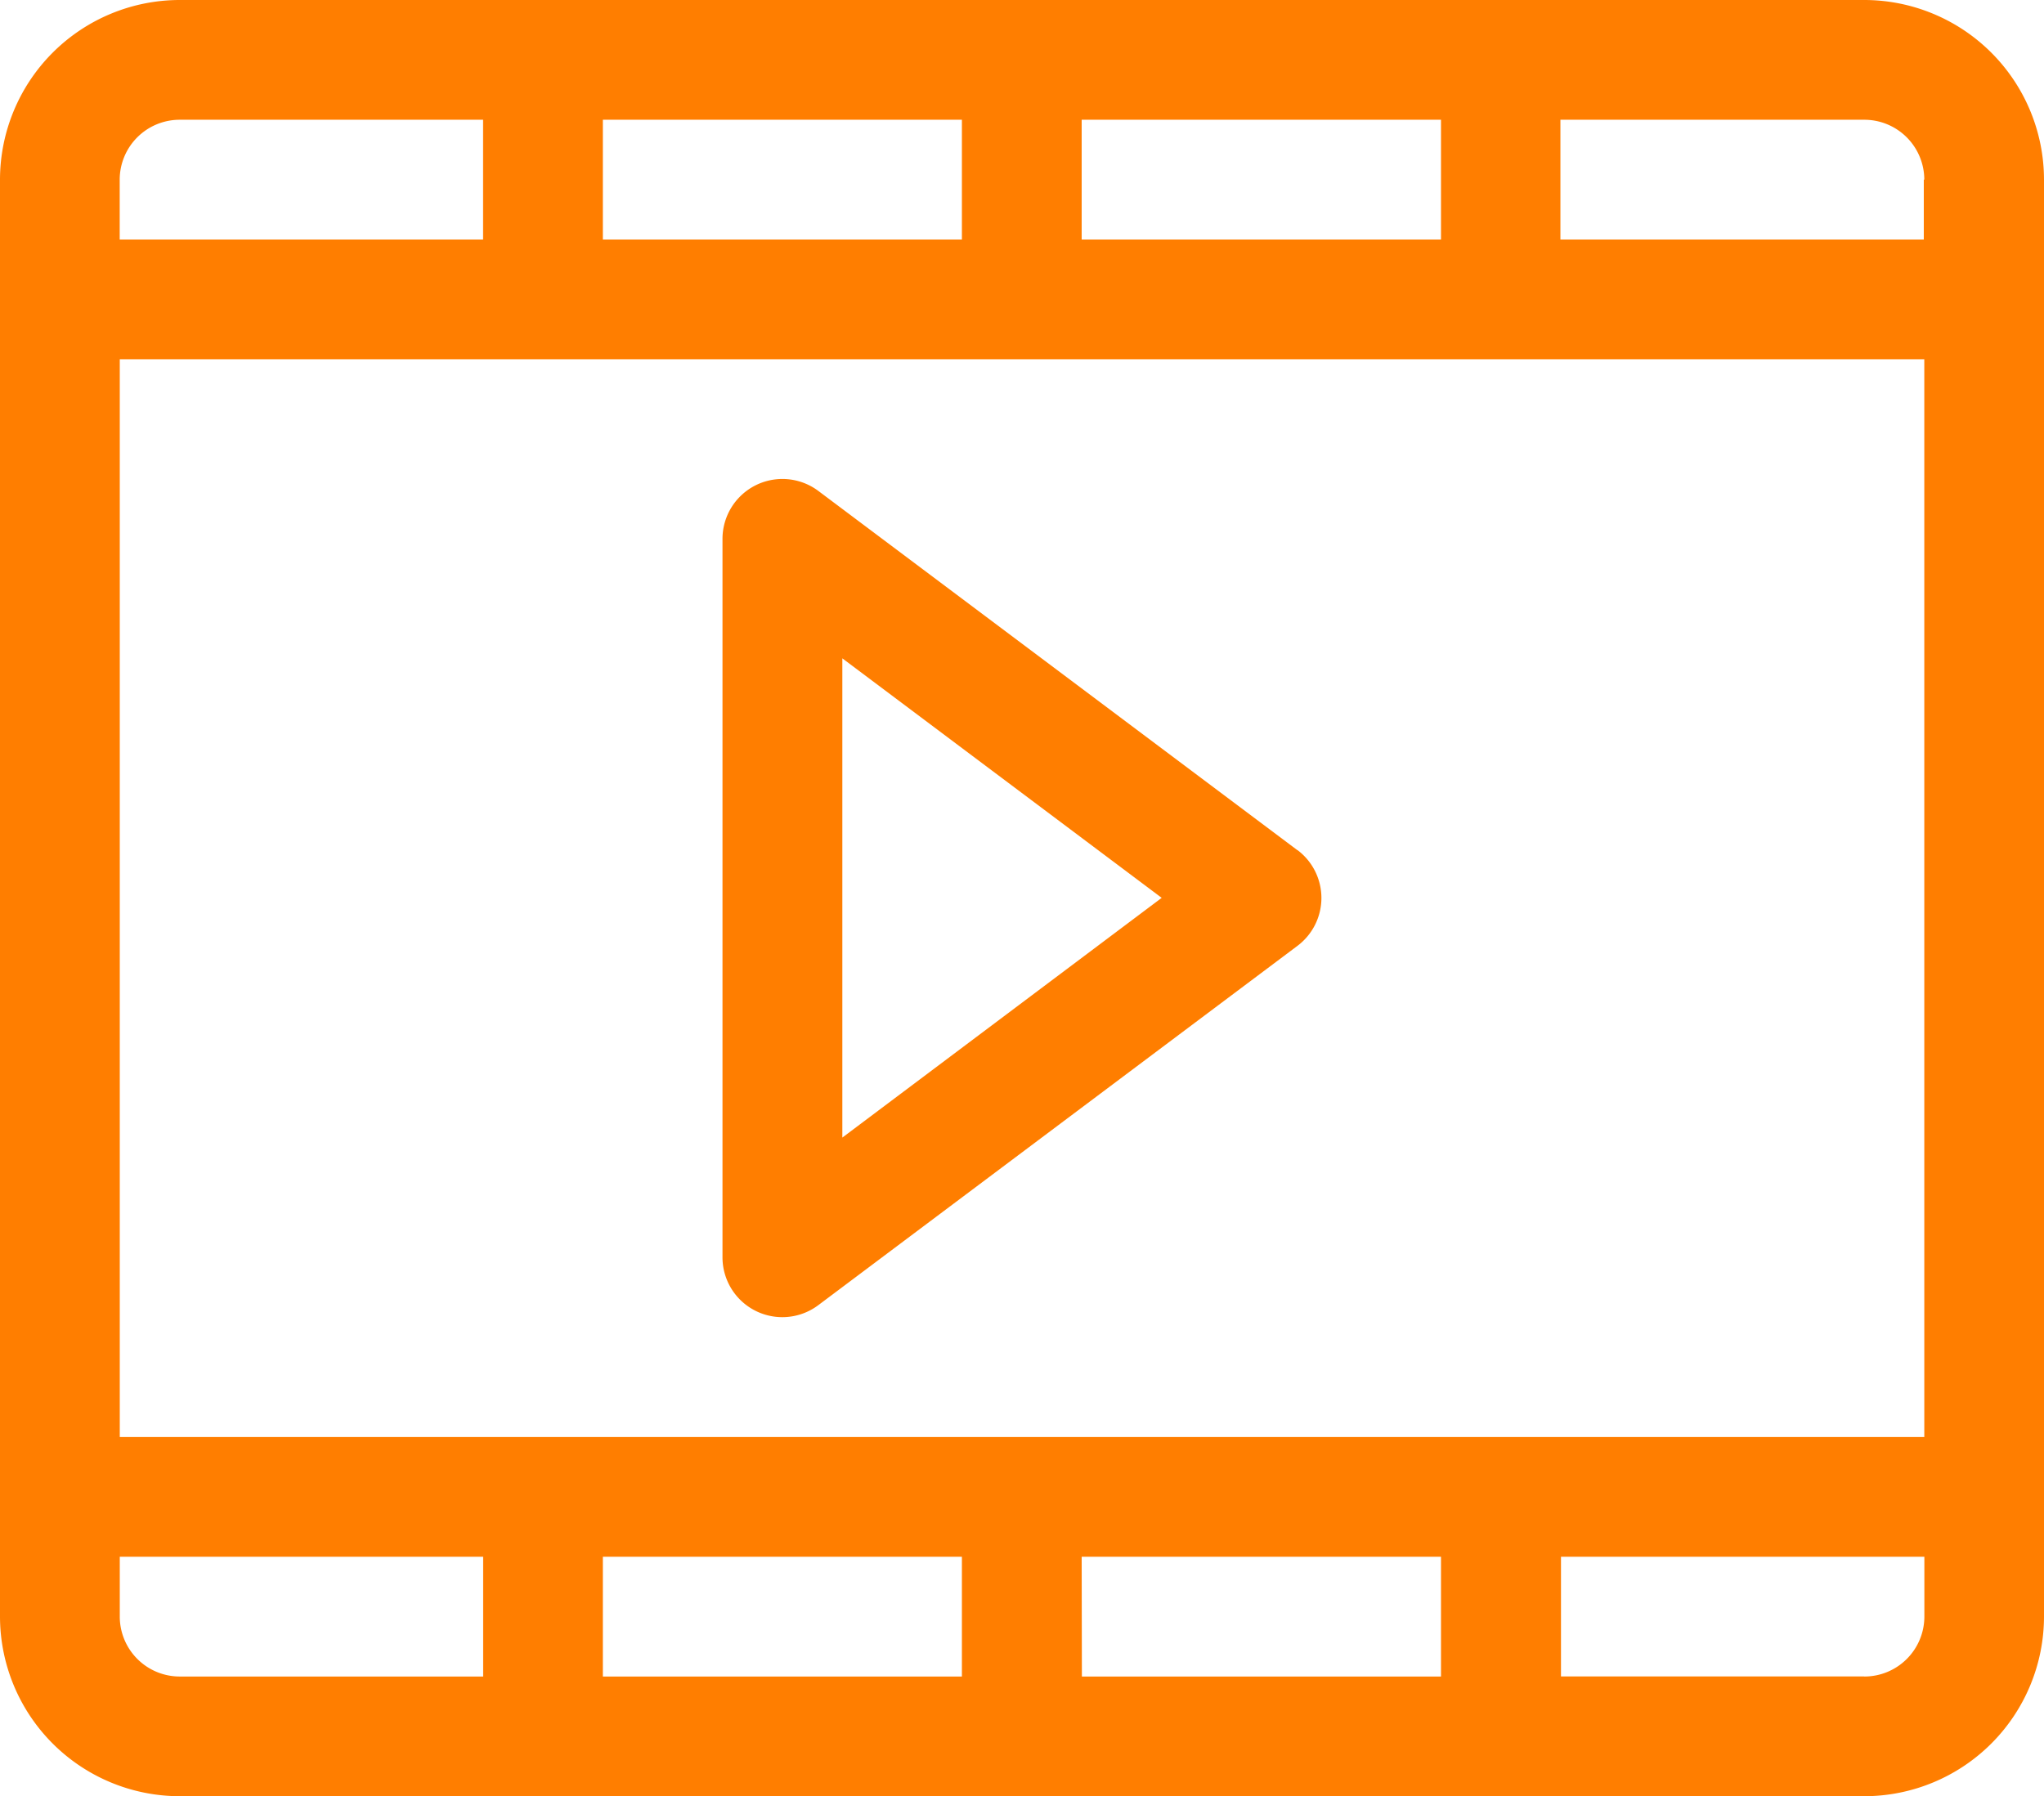
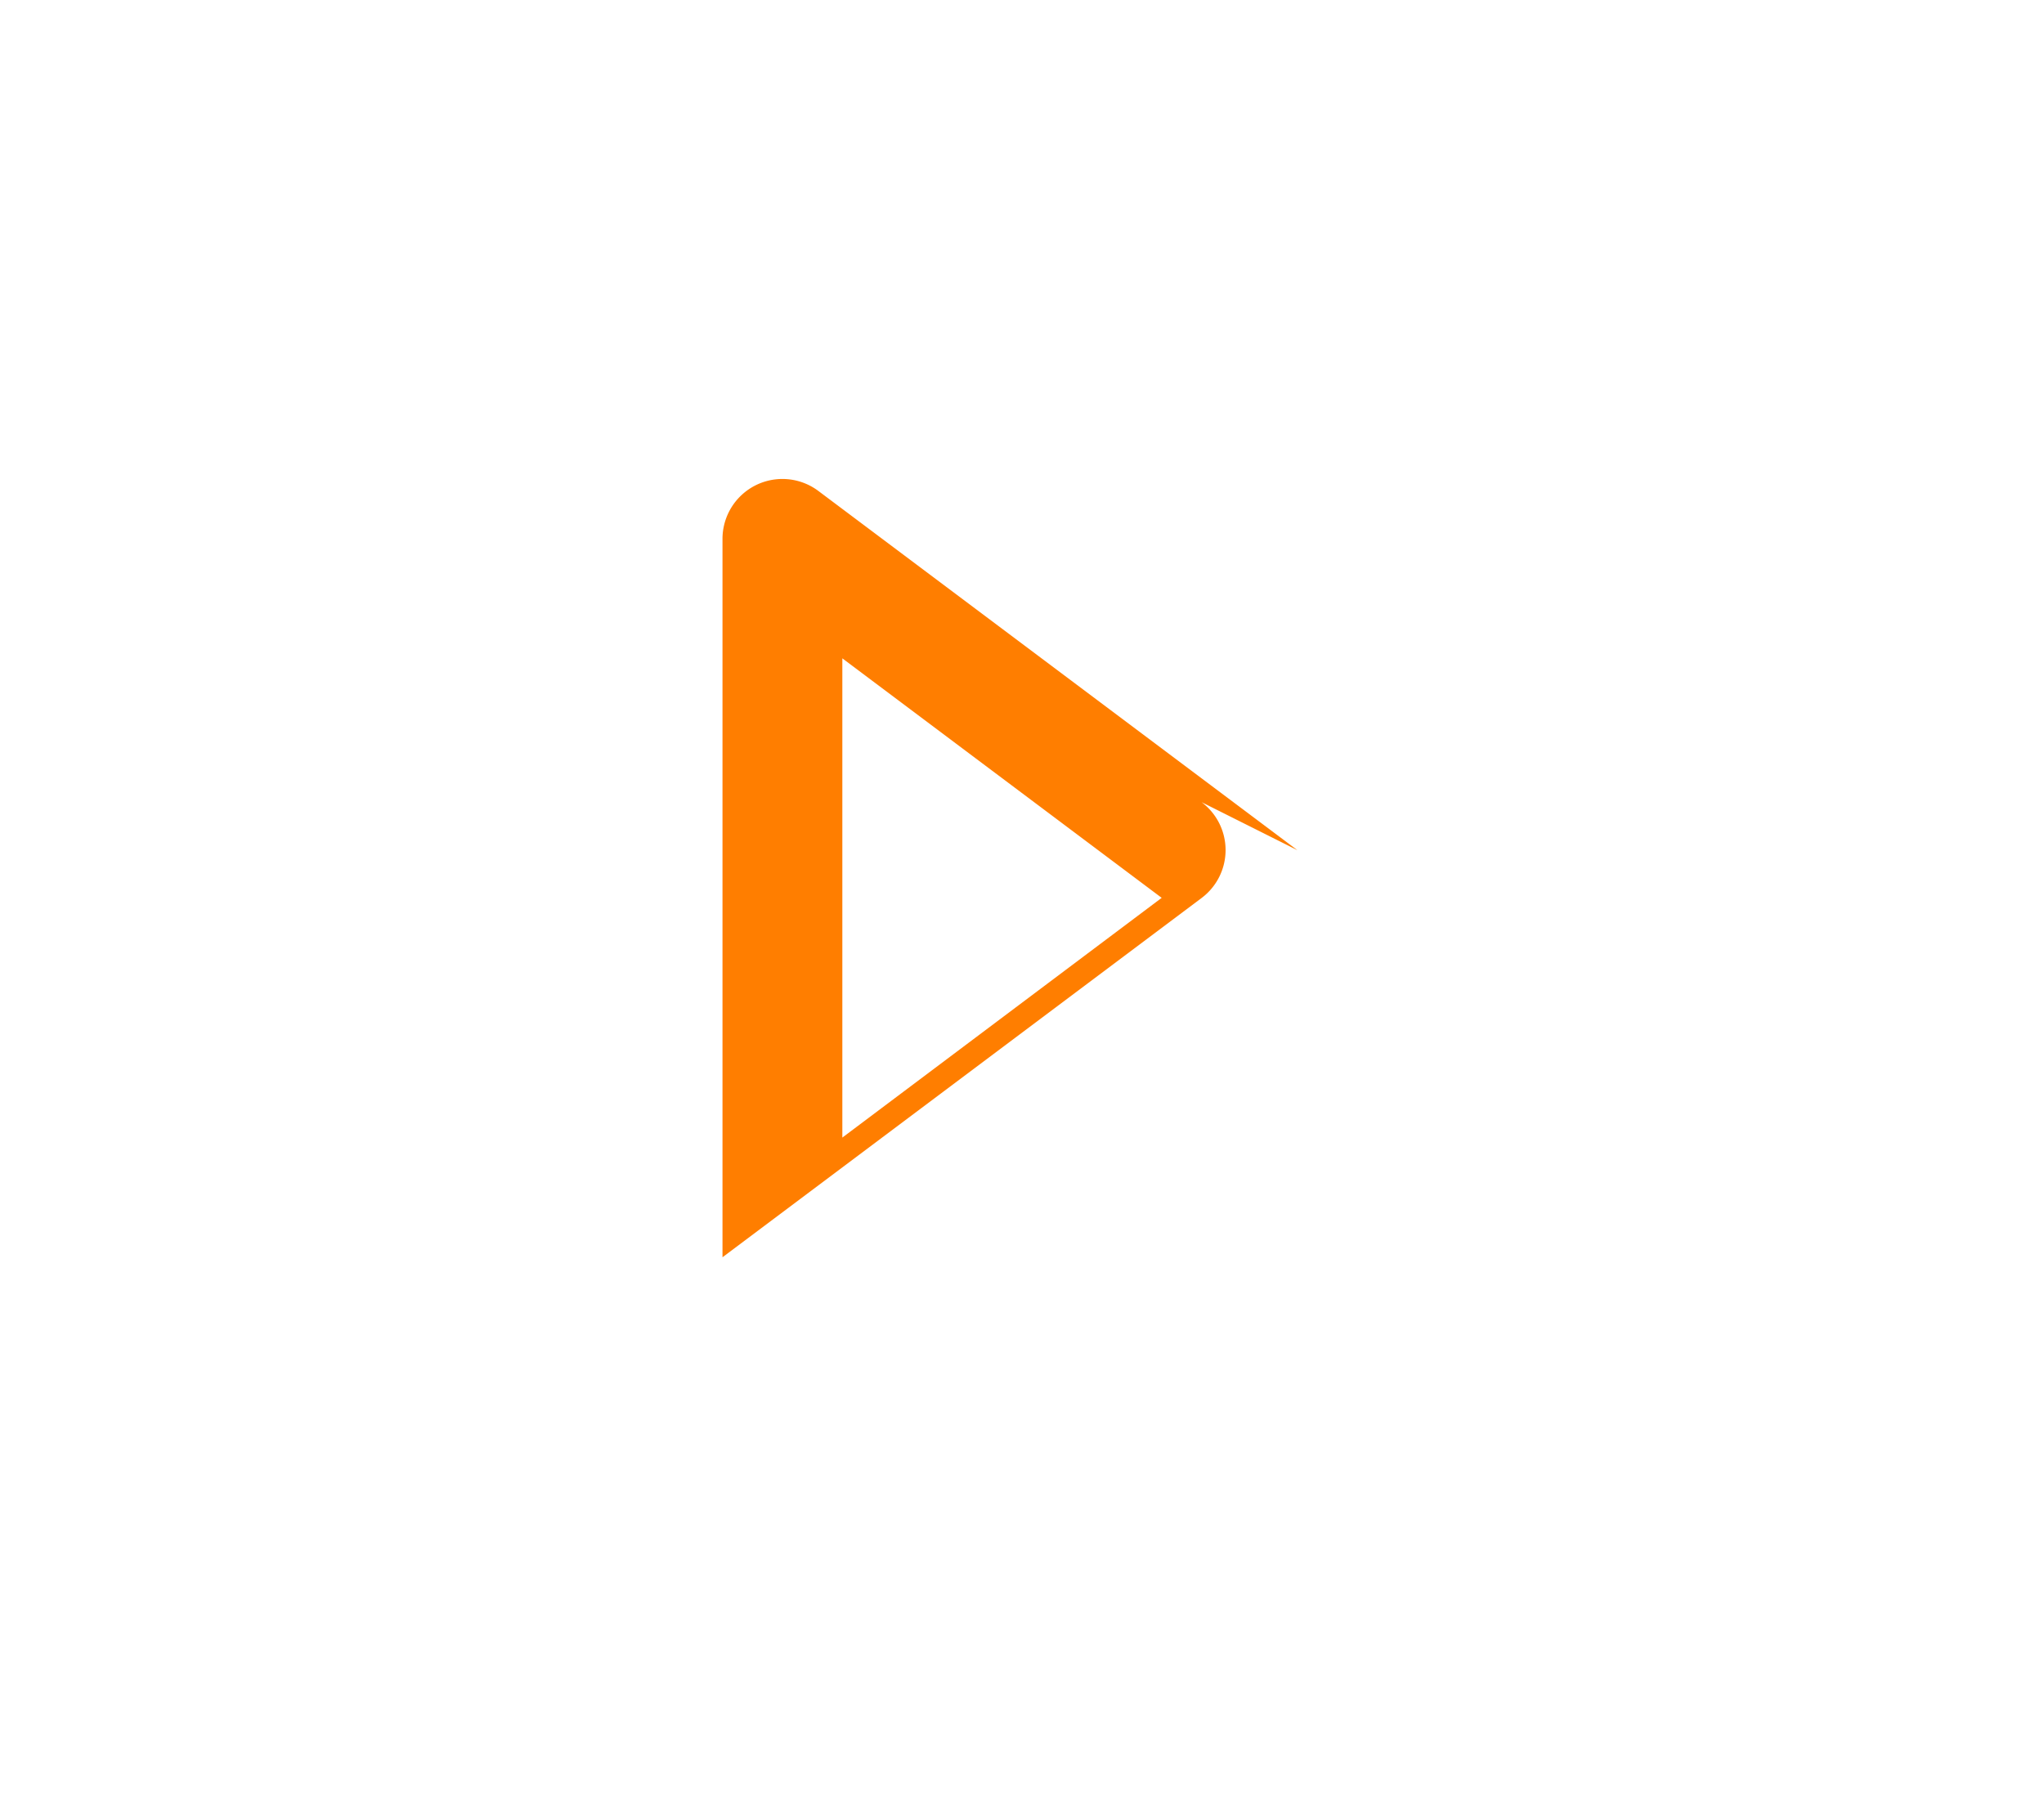
<svg xmlns="http://www.w3.org/2000/svg" id="video-marketing" width="28.687" height="25.214" viewBox="0 0 28.687 25.214">
-   <path id="Path_6384" data-name="Path 6384" d="M26.166,0H2.521A2.524,2.524,0,0,0,0,2.521V22.692a2.524,2.524,0,0,0,2.521,2.521H26.166a2.524,2.524,0,0,0,2.521-2.521V2.521A2.524,2.524,0,0,0,26.166,0ZM13.5,21.852v1.681H8.461V21.852Zm1.681,0h5.043v1.681H15.184Zm-13.5-1.681V5.043H27.007V20.171Zm13.5-16.809V1.681h5.043V3.362Zm-1.681,0H8.461V1.681H13.5Zm13.5-.84v.84h-5.1V1.681h4.258A.842.842,0,0,1,27.007,2.521ZM2.521,1.681H6.78V3.362h-5.1v-.84A.842.842,0,0,1,2.521,1.681Zm-.84,21.011v-.84h5.1v1.681H2.521A.842.842,0,0,1,1.681,22.692Zm24.485.84H21.908V21.852h5.1v.84A.842.842,0,0,1,26.166,23.533Zm0,0" fill="#ff7e00" />
-   <path id="Path_6385" data-name="Path 6385" d="M189.068,125.193l-6.724-5.043a.841.841,0,0,0-1.345.672v10.085a.84.84,0,0,0,1.345.672l6.724-5.043a.84.84,0,0,0,0-1.345Zm-6.387,4.034V122.5l4.482,3.362Zm0,0" transform="translate(-170.859 -113.259)" fill="#ff7e00" />
+   <path id="Path_6385" data-name="Path 6385" d="M189.068,125.193l-6.724-5.043a.841.841,0,0,0-1.345.672v10.085l6.724-5.043a.84.84,0,0,0,0-1.345Zm-6.387,4.034V122.5l4.482,3.362Zm0,0" transform="translate(-170.859 -113.259)" fill="#ff7e00" />
</svg>